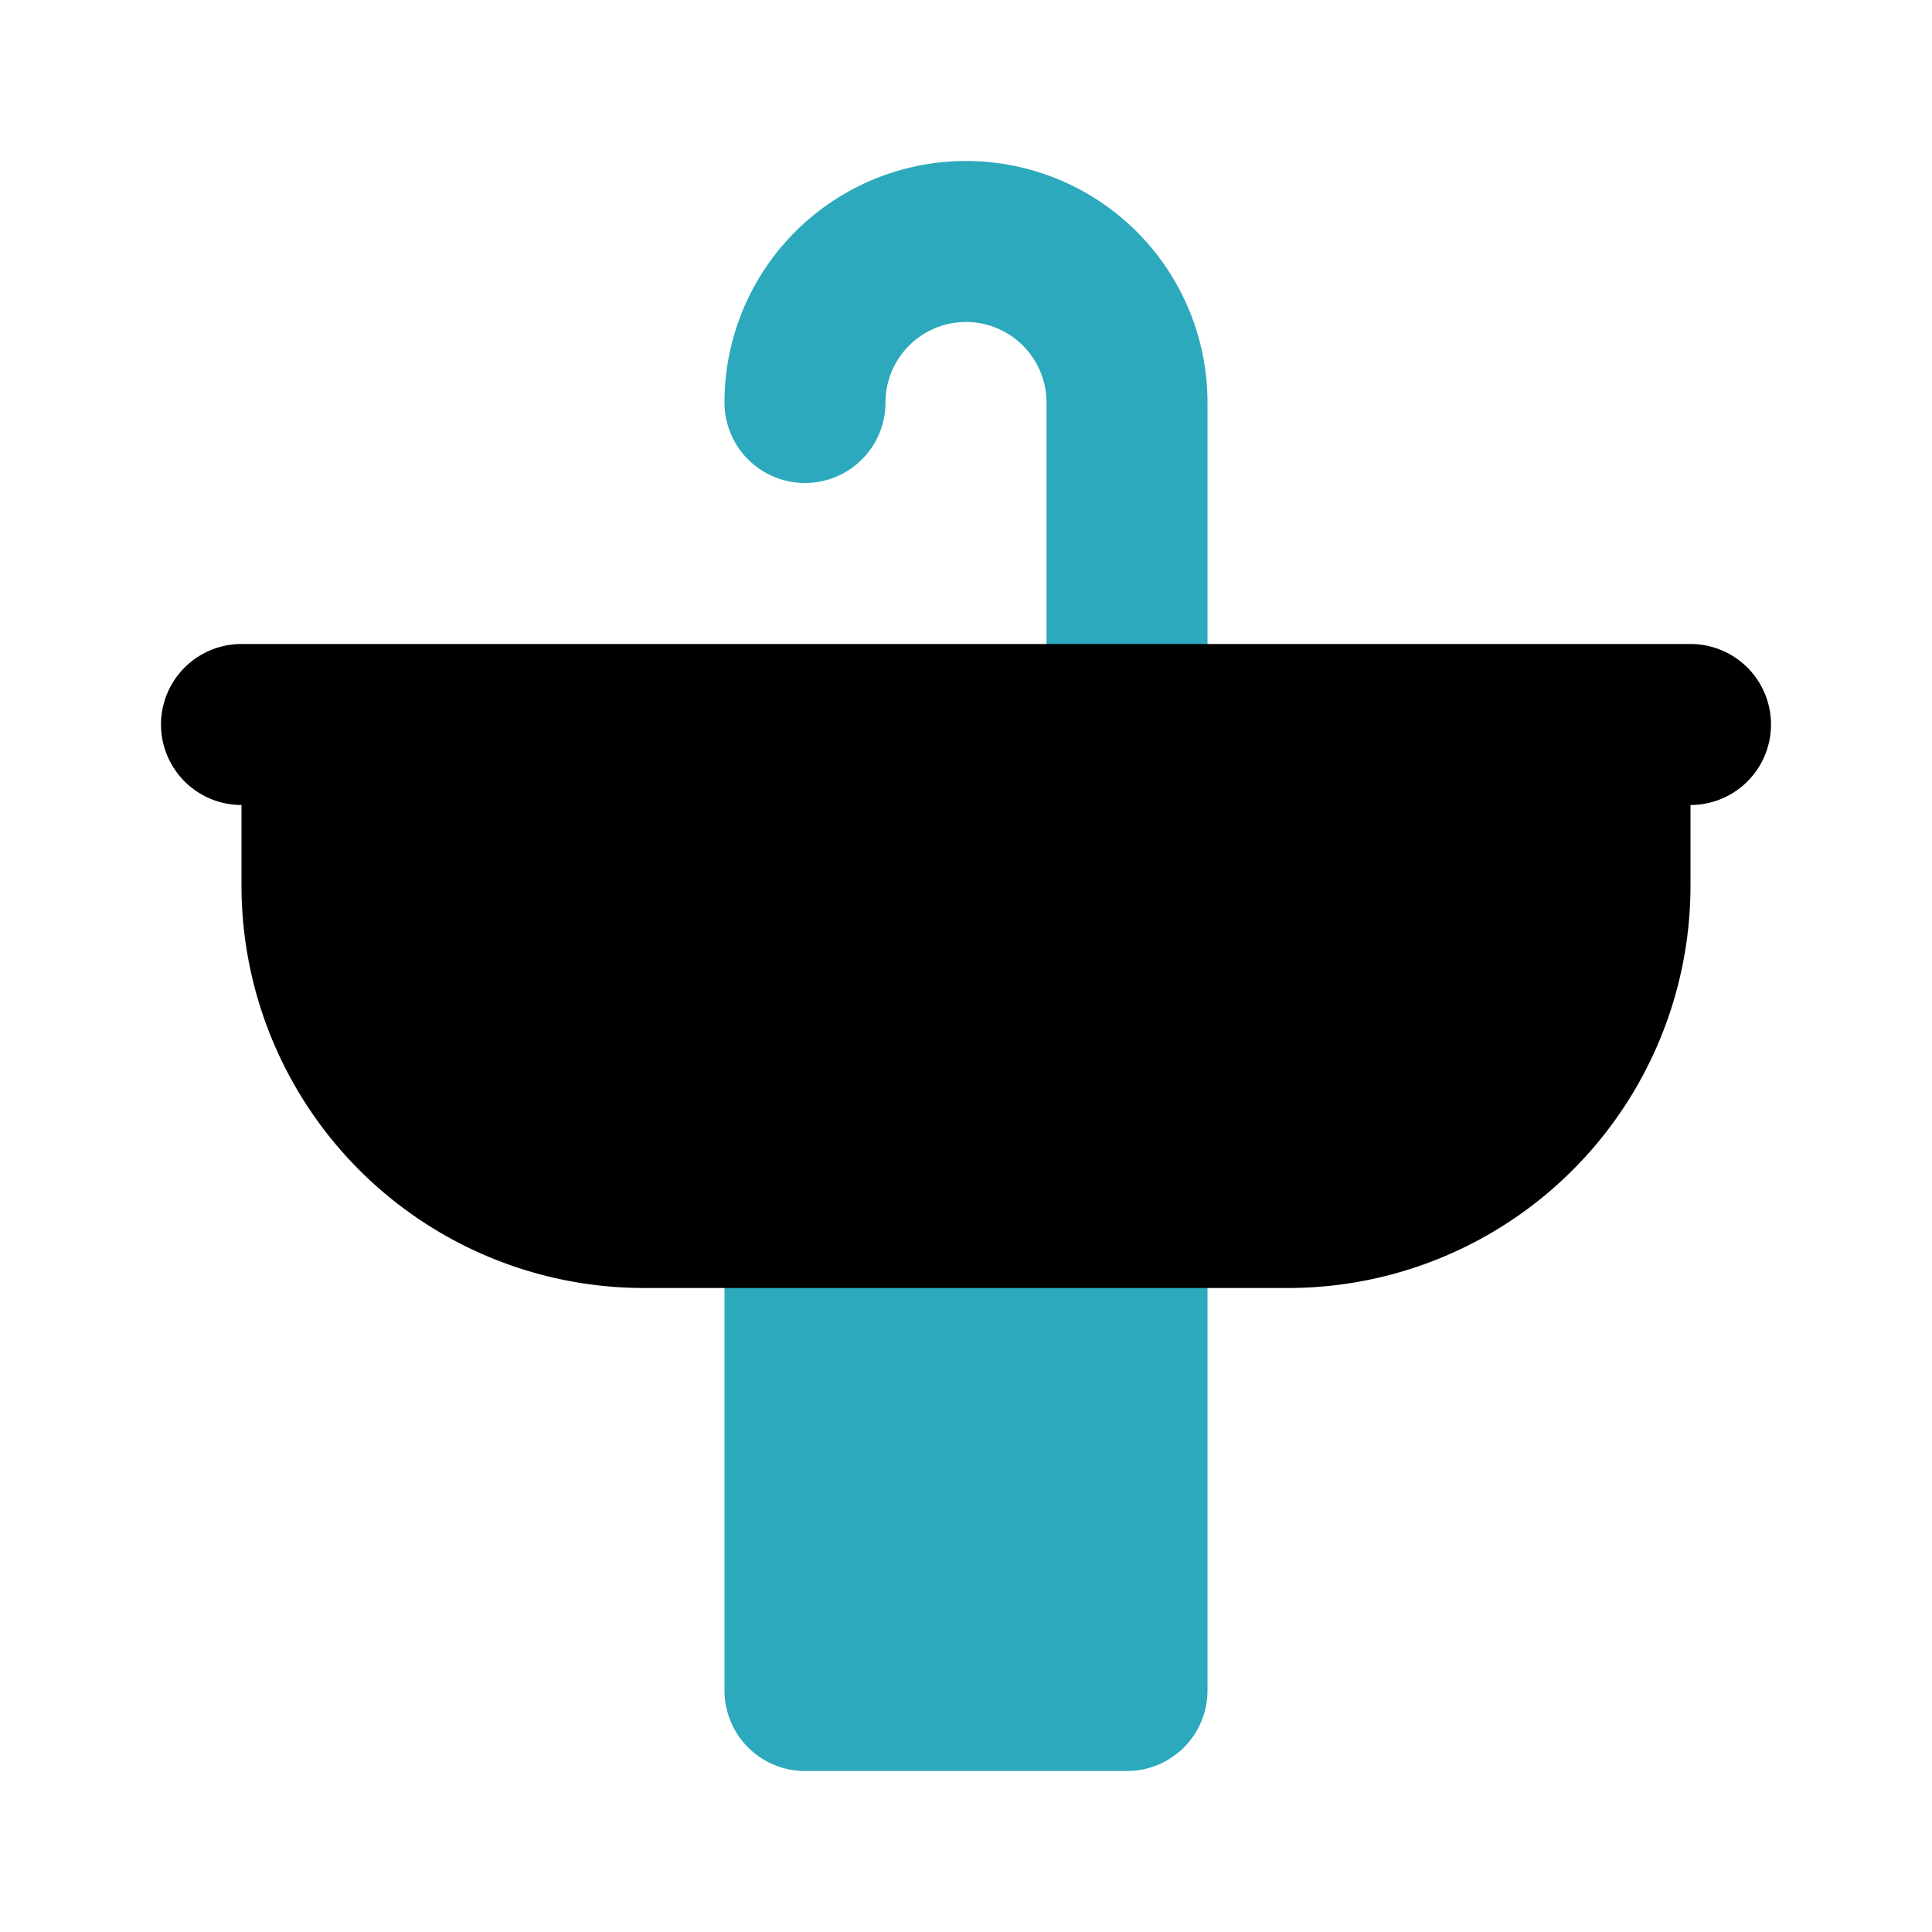
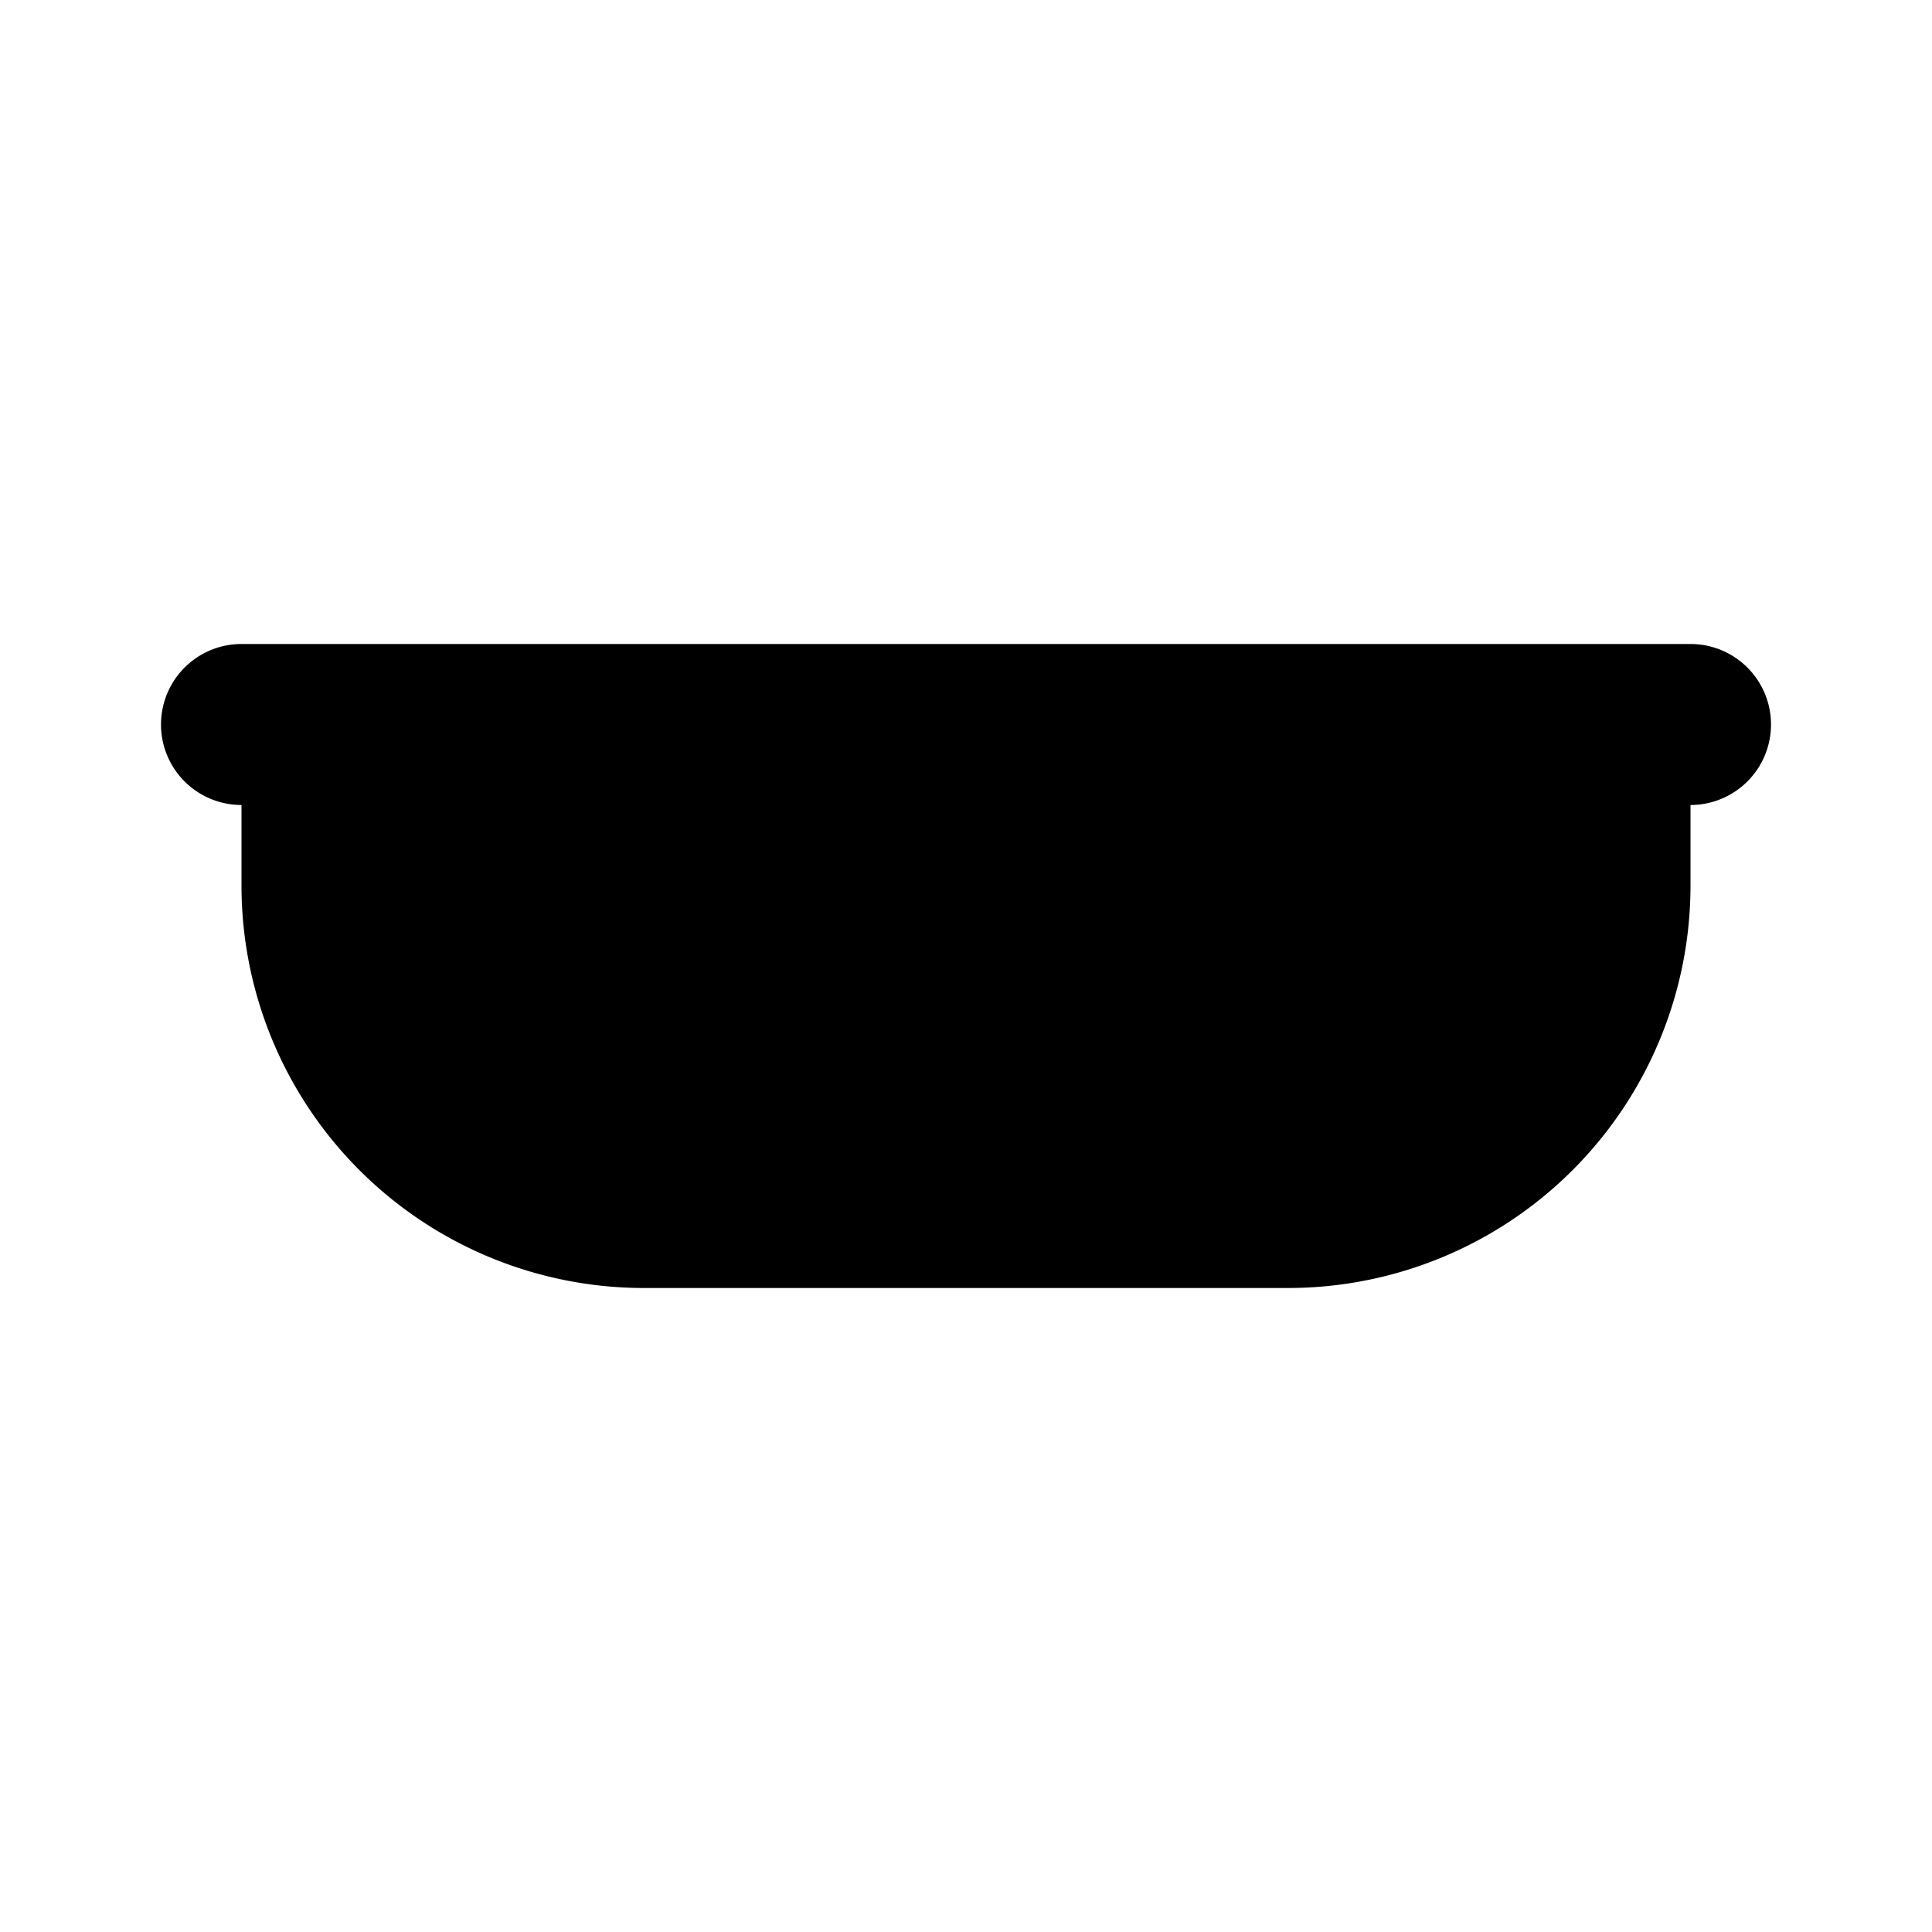
<svg xmlns="http://www.w3.org/2000/svg" fill="#000000" width="800px" height="800px" viewBox="0 0 24 24" id="sink-2" data-name="Flat Color" class="icon flat-color">
-   <path id="secondary" d="M15,5V9a1,1,0,0,1-2,0V5a1,1,0,0,0-2,0A1,1,0,0,1,9,5a3,3,0,0,1,6,0Zm-1,9H10a1,1,0,0,0-1,1v6a1,1,0,0,0,1,1h4a1,1,0,0,0,1-1V15A1,1,0,0,0,14,14Z" style="fill: rgb(44, 169, 188);" />
  <path id="primary" d="M21,8H3a1,1,0,0,0,0,2v1a5,5,0,0,0,5,5h8a5,5,0,0,0,5-5V10a1,1,0,0,0,0-2Z" style="fill: rgb(0, 0, 0);" />
</svg>